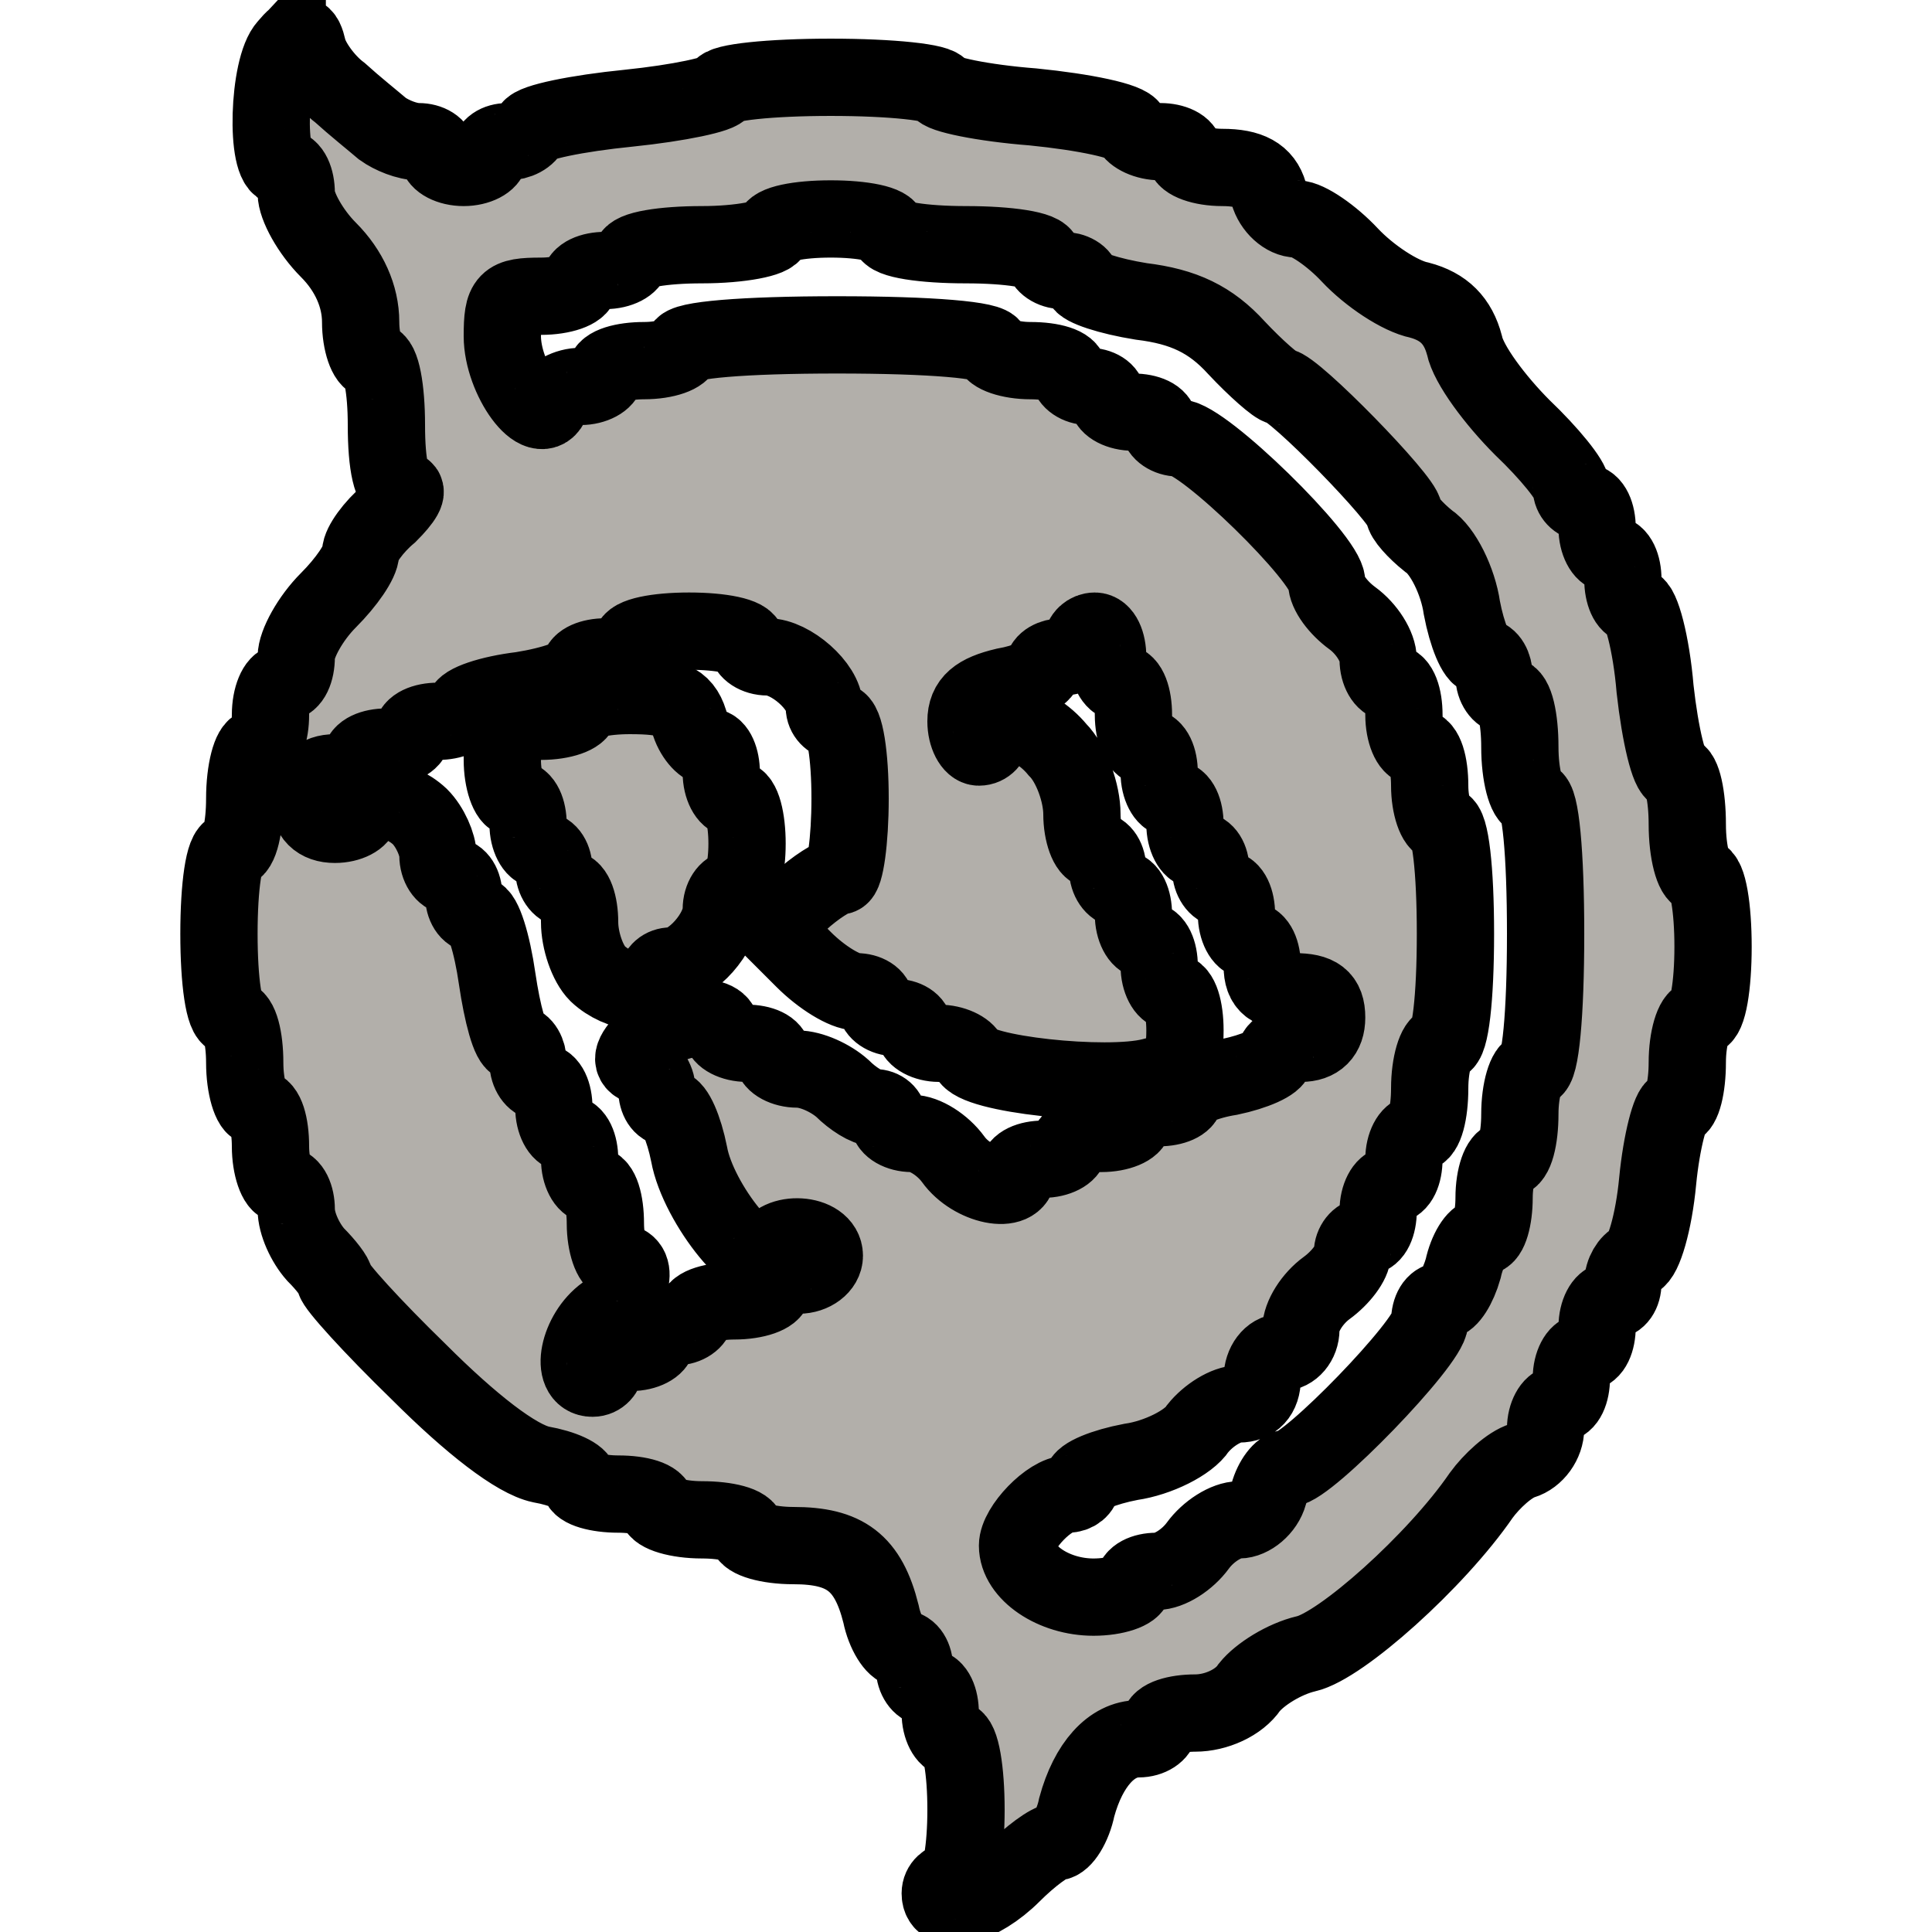
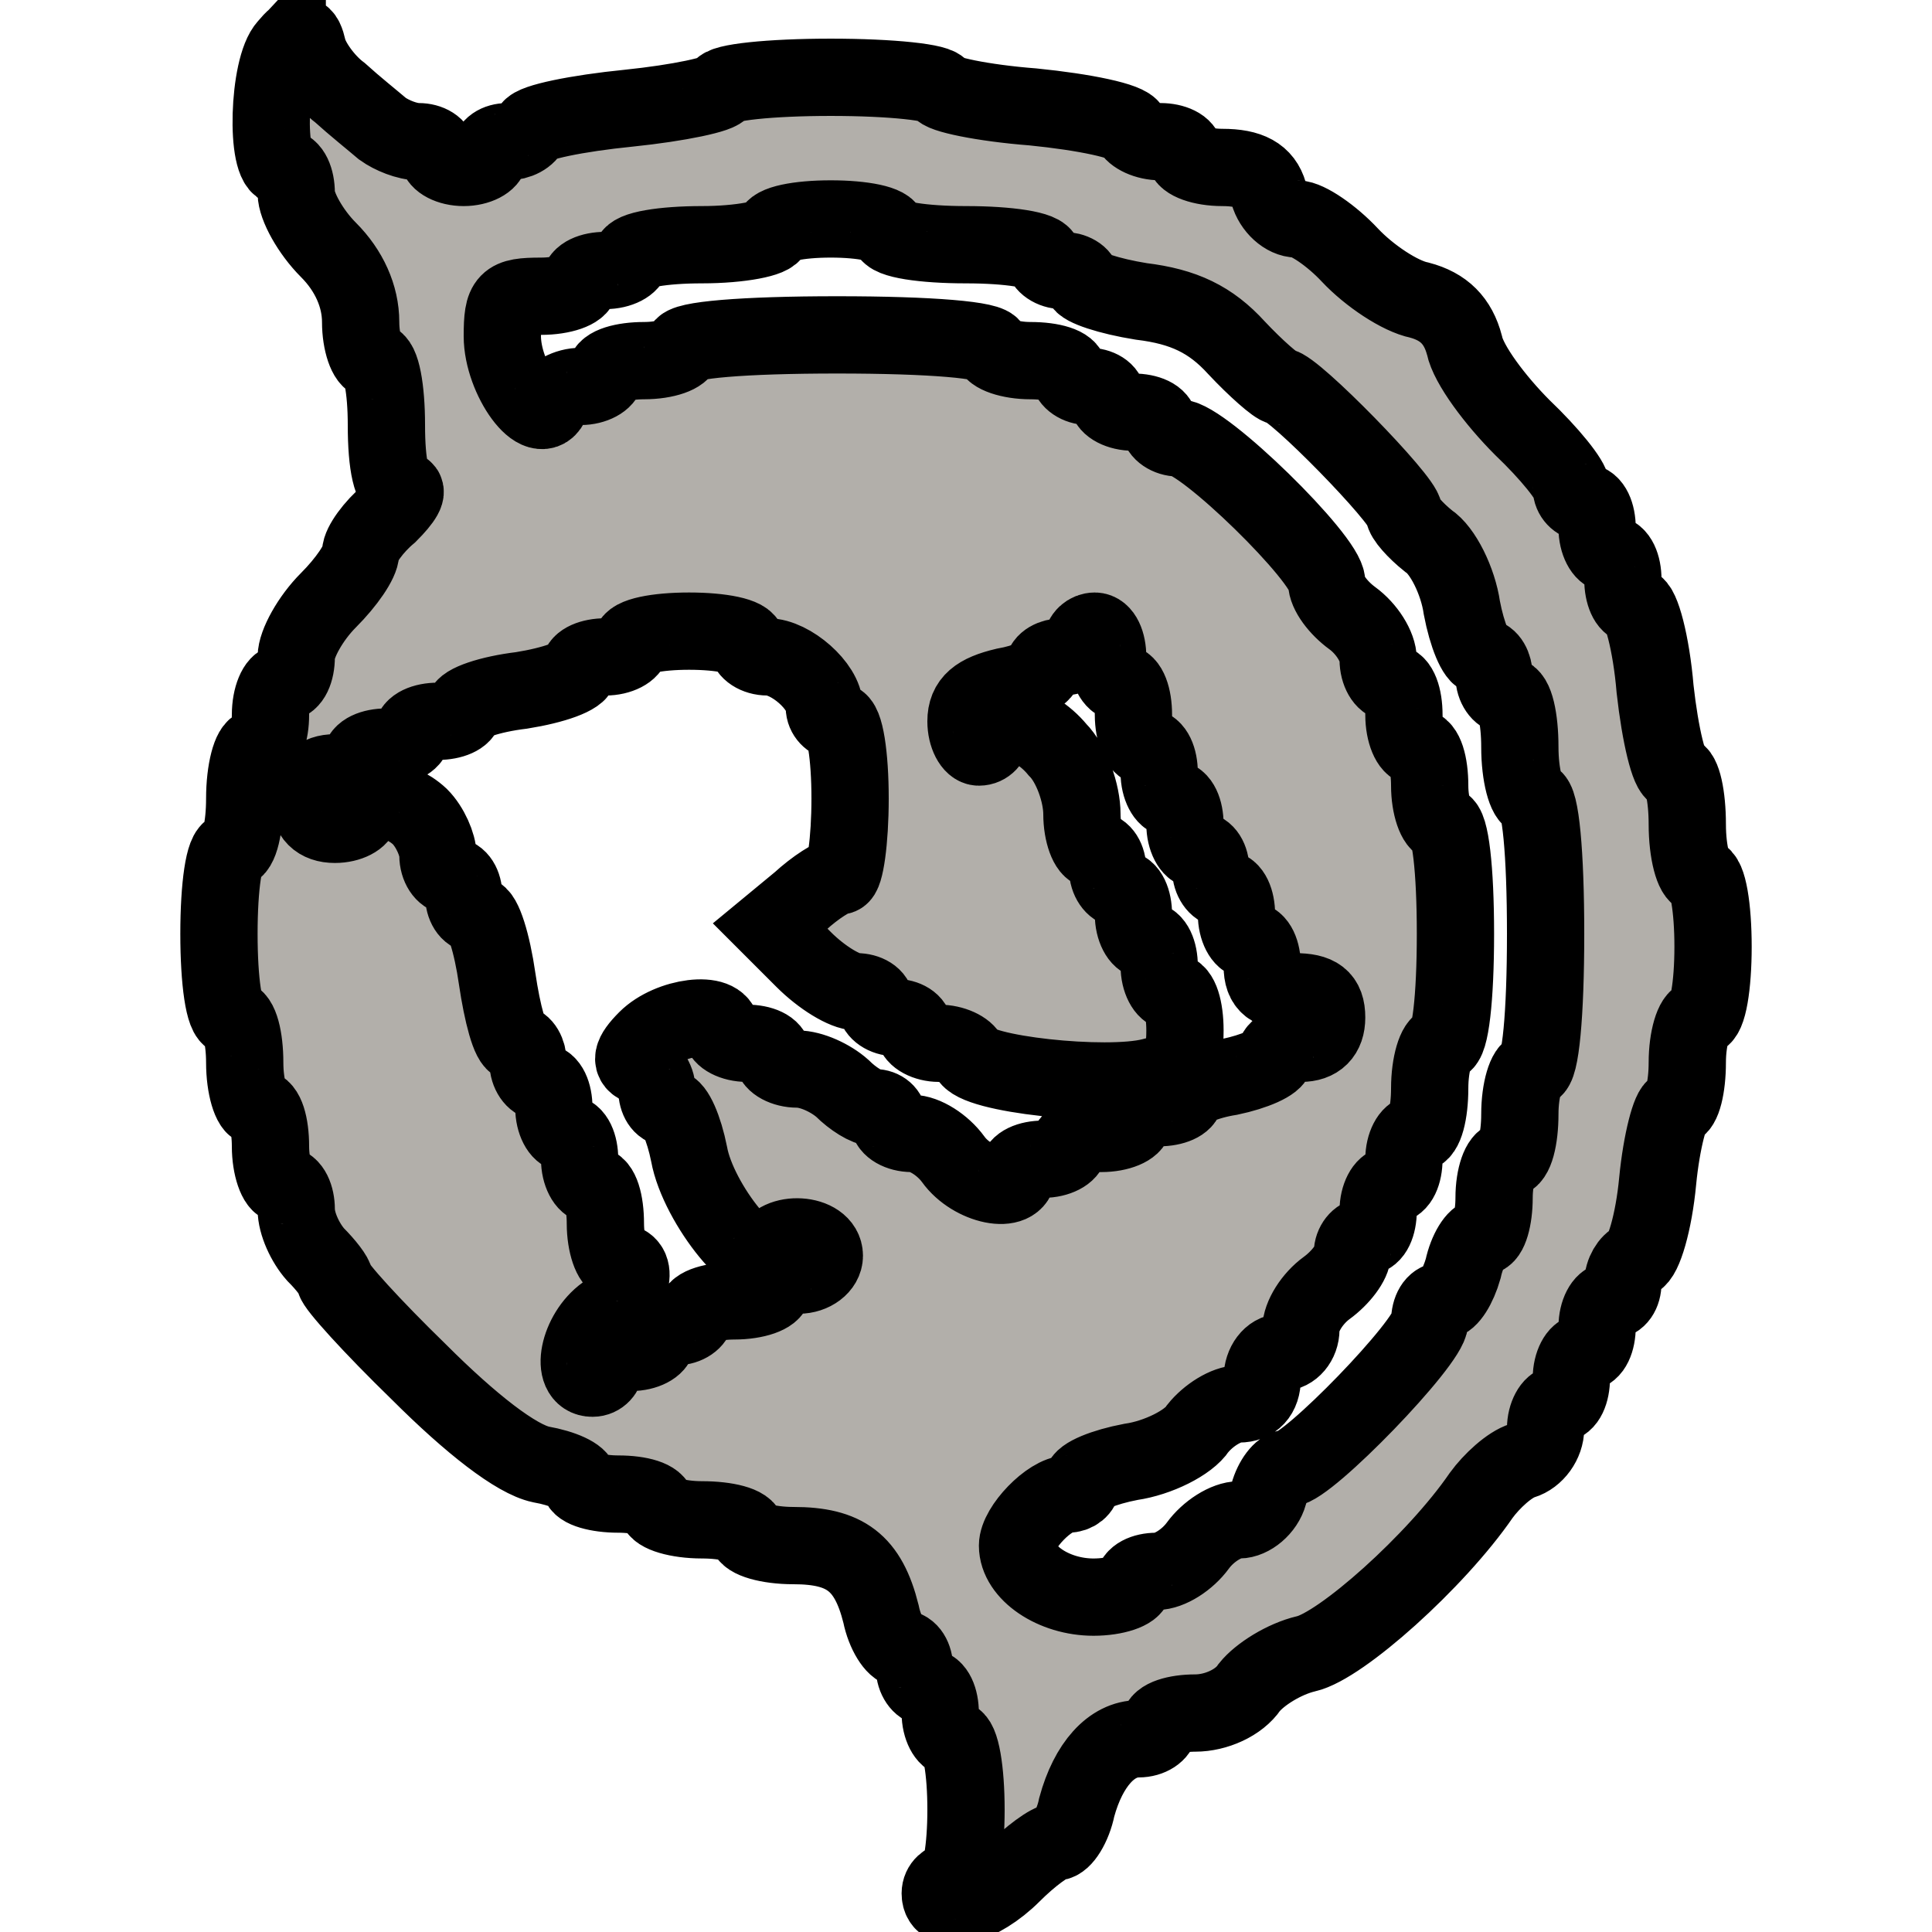
<svg xmlns="http://www.w3.org/2000/svg" xmlns:ns1="http://www.inkscape.org/namespaces/inkscape" xmlns:ns2="http://sodipodi.sourceforge.net/DTD/sodipodi-0.dtd" xmlns:ns3="http://www.openswatchbook.org/uri/2009/osb" version="1.0" width="150pt" height="150pt" viewBox="0 0 150 150" preserveAspectRatio="xMidYMid meet" id="svg9282" ns1:version="0.91 r13725" ns2:docname="msym_ri_u.svg">
  <defs id="defs9294">
    <linearGradient id="linearGradient9856" ns3:paint="solid">
      <stop style="stop-color:#000000;stop-opacity:1;" offset="0" id="stop9858" />
    </linearGradient>
  </defs>
  <ns2:namedview pagecolor="#ffffff" bordercolor="#666666" borderopacity="1" objecttolerance="10" gridtolerance="10" guidetolerance="10" ns1:pageopacity="0" ns1:pageshadow="2" ns1:window-width="1366" ns1:window-height="705" id="namedview9292" showgrid="false" ns1:zoom="1.2586667" ns1:cx="-46.875" ns1:cy="93.75" ns1:window-x="-8" ns1:window-y="-8" ns1:window-maximized="1" ns1:current-layer="svg9282" />
  <g transform="translate(0,150) scale(0.1,-0.1)" fill="#000000" stroke="none" id="g9286" style="fill:#b2afaa;fill-opacity:1;stroke:#000000;stroke-opacity:1;stroke-width:60;stroke-miterlimit:4;stroke-dasharray:none">
    <path d="M223 1464 c-15 -16 -17 -94 -3 -94 6 0 10 -9 10 -20 0 -10 11 -30 25 -44 16 -16 25 -36 25 -56 0 -16 5 -30 10 -30 6 0 10 -22 10 -50 0 -31 4 -50 12 -50 6 0 1 -8 -10 -19 -12 -10 -22 -24 -22 -30 0 -7 -11 -23 -25 -37 -14 -14 -25 -34 -25 -44 0 -11 -4 -20 -10 -20 -5 0 -10 -11 -10 -25 0 -14 -4 -25 -10 -25 -5 0 -10 -18 -10 -40 0 -22 -4 -40 -10 -40 -6 0 -10 -28 -10 -65 0 -37 4 -65 10 -65 6 0 10 -16 10 -35 0 -19 5 -35 10 -35 6 0 10 -13 10 -30 0 -16 5 -30 10 -30 6 0 10 -9 10 -19 0 -11 7 -26 15 -35 8 -8 15 -17 15 -20 0 -4 29 -36 65 -71 41 -41 76 -68 95 -72 17 -3 30 -9 30 -14 0 -5 14 -9 30 -9 17 0 30 -4 30 -10 0 -5 16 -10 35 -10 19 0 35 -4 35 -10 0 -5 16 -10 36 -10 40 0 58 -13 68 -53 3 -15 11 -27 16 -27 6 0 10 -7 10 -15 0 -8 5 -15 10 -15 6 0 10 -9 10 -20 0 -11 5 -20 10 -20 6 0 10 -25 10 -55 0 -30 -4 -55 -10 -55 -5 0 -10 -4 -10 -10 0 -18 31 -10 56 15 14 14 29 25 34 25 5 0 13 12 16 27 9 33 27 53 48 53 9 0 16 5 16 10 0 6 13 10 28 10 16 0 34 8 42 20 8 10 27 22 44 26 27 6 101 72 136 123 8 11 22 24 32 27 10 3 18 14 18 25 0 10 5 19 10 19 6 0 10 9 10 20 0 11 5 20 10 20 6 0 10 9 10 20 0 11 5 20 10 20 6 0 10 6 10 14 0 8 5 16 10 18 6 2 14 29 17 61 3 31 10 57 14 57 5 0 9 16 9 35 0 19 5 35 10 35 6 0 10 25 10 55 0 30 -4 55 -10 55 -5 0 -10 18 -10 40 0 22 -4 40 -9 40 -5 0 -12 29 -16 65 -3 36 -11 65 -16 65 -5 0 -9 9 -9 20 0 11 -4 20 -10 20 -5 0 -10 9 -10 20 0 11 -4 20 -10 20 -5 0 -10 5 -10 11 0 6 -17 27 -38 47 -21 21 -42 49 -45 64 -5 19 -16 30 -35 35 -15 3 -39 19 -54 35 -14 15 -33 28 -41 28 -9 0 -19 9 -22 20 -4 14 -15 20 -36 20 -16 0 -29 5 -29 10 0 6 -9 10 -19 10 -11 0 -21 5 -23 10 -2 6 -36 13 -76 17 -39 3 -72 10 -72 14 0 5 -38 9 -85 9 -47 0 -85 -4 -85 -9 0 -4 -33 -11 -72 -15 -40 -4 -74 -11 -76 -16 -2 -6 -10 -10 -18 -10 -8 0 -14 -4 -14 -10 0 -5 -9 -10 -20 -10 -11 0 -20 5 -20 10 0 6 -7 10 -15 10 -9 0 -21 5 -28 10 -7 6 -22 18 -33 28 -12 9 -23 25 -25 34 -3 13 -6 14 -16 2z m467 -144 c0 -6 27 -10 60 -10 33 0 60 -4 60 -10 0 -5 7 -10 15 -10 8 0 15 -4 15 -9 0 -4 21 -11 46 -15 33 -4 54 -14 74 -36 15 -16 31 -30 34 -30 10 0 96 -88 96 -98 0 -4 9 -14 19 -22 11 -7 23 -31 26 -52 4 -21 11 -38 16 -38 5 0 9 -7 9 -15 0 -8 5 -15 10 -15 6 0 10 -18 10 -40 0 -22 5 -40 10 -40 6 0 10 -42 10 -105 0 -63 -4 -105 -10 -105 -5 0 -10 -16 -10 -35 0 -19 -4 -35 -10 -35 -5 0 -10 -13 -10 -30 0 -16 -4 -30 -9 -30 -5 0 -12 -11 -15 -25 -4 -14 -11 -25 -16 -25 -6 0 -10 -7 -10 -16 0 -16 -95 -114 -110 -114 -5 0 -12 -9 -15 -20 -3 -11 -14 -20 -23 -20 -10 0 -24 -9 -32 -20 -8 -11 -22 -20 -32 -20 -10 0 -18 -4 -18 -10 0 -5 -14 -10 -31 -10 -31 0 -59 19 -59 40 0 14 25 40 39 40 6 0 11 4 11 9 0 5 17 12 38 16 21 3 45 15 52 26 8 10 22 19 32 19 11 0 18 7 18 20 0 11 7 20 15 20 8 0 15 8 15 18 0 10 9 24 20 32 11 8 20 20 20 27 0 7 5 13 10 13 6 0 10 9 10 20 0 11 5 20 10 20 6 0 10 9 10 20 0 11 5 20 10 20 6 0 10 16 10 35 0 19 5 35 10 35 6 0 10 35 10 85 0 50 -4 85 -10 85 -5 0 -10 14 -10 30 0 17 -4 30 -10 30 -5 0 -10 11 -10 25 0 14 -4 25 -10 25 -5 0 -10 8 -10 18 0 10 -9 24 -20 32 -11 8 -20 20 -20 28 0 18 -96 112 -115 112 -8 0 -15 5 -15 10 0 6 -9 10 -20 10 -11 0 -20 5 -20 10 0 6 -7 10 -15 10 -8 0 -15 5 -15 10 0 6 -13 10 -30 10 -16 0 -30 5 -30 10 0 6 -47 10 -120 10 -73 0 -120 -4 -120 -10 0 -5 -13 -10 -30 -10 -16 0 -30 -4 -30 -10 0 -5 -9 -10 -19 -10 -11 0 -21 -6 -23 -12 -8 -23 -38 18 -38 51 0 28 3 31 30 31 17 0 30 5 30 10 0 6 9 10 20 10 11 0 20 5 20 10 0 6 25 10 55 10 30 0 55 5 55 10 0 6 20 10 45 10 25 0 45 -4 45 -10z m-110 -320 c0 -5 7 -10 16 -10 18 0 44 -23 44 -39 0 -6 5 -11 10 -11 6 0 10 -27 10 -60 0 -33 -4 -60 -8 -60 -5 0 -19 -9 -31 -20 l-23 -19 26 -26 c14 -14 32 -25 41 -25 8 0 15 -4 15 -10 0 -5 7 -10 15 -10 8 0 15 -4 15 -10 0 -5 9 -10 19 -10 11 0 21 -5 23 -10 4 -14 107 -25 142 -16 21 5 26 12 26 36 0 17 -4 30 -10 30 -5 0 -10 9 -10 20 0 11 -4 20 -10 20 -5 0 -10 9 -10 20 0 11 -4 20 -10 20 -5 0 -10 7 -10 15 0 8 -4 15 -10 15 -5 0 -10 13 -10 28 0 16 -8 39 -19 50 -19 23 -51 30 -51 12 0 -5 -4 -10 -10 -10 -5 0 -10 9 -10 20 0 15 9 22 30 27 17 3 30 9 30 14 0 5 7 9 15 9 8 0 15 5 15 10 0 6 5 10 10 10 6 0 10 -9 10 -20 0 -11 5 -20 10 -20 6 0 10 -11 10 -25 0 -14 5 -25 10 -25 6 0 10 -9 10 -20 0 -11 5 -20 10 -20 6 0 10 -9 10 -20 0 -11 5 -20 10 -20 6 0 10 -7 10 -15 0 -8 5 -15 10 -15 6 0 10 -9 10 -20 0 -11 5 -20 10 -20 6 0 10 -9 10 -20 0 -15 7 -20 25 -20 18 0 25 -5 25 -20 0 -13 -7 -20 -20 -20 -11 0 -20 -4 -20 -10 0 -5 -16 -12 -35 -16 -19 -3 -35 -10 -35 -15 0 -5 -9 -9 -20 -9 -11 0 -20 -4 -20 -10 0 -5 -11 -10 -25 -10 -14 0 -25 -4 -25 -10 0 -5 -9 -10 -20 -10 -11 0 -20 -4 -20 -10 0 -18 -35 -11 -50 10 -8 11 -22 20 -32 20 -10 0 -18 5 -18 10 0 6 -5 10 -11 10 -6 0 -17 7 -25 15 -9 8 -24 15 -35 15 -10 0 -19 5 -19 10 0 6 -9 10 -20 10 -11 0 -20 5 -20 10 0 16 -40 11 -58 -7 -12 -12 -13 -18 -4 -21 6 -2 12 -10 12 -18 0 -8 4 -14 9 -14 5 0 12 -16 16 -36 7 -39 55 -98 63 -76 5 17 42 15 42 -3 0 -8 -9 -15 -20 -15 -11 0 -20 -4 -20 -10 0 -5 -13 -10 -30 -10 -16 0 -30 -4 -30 -10 0 -5 -7 -10 -15 -10 -8 0 -15 -4 -15 -10 0 -5 -9 -10 -20 -10 -11 0 -20 -4 -20 -10 0 -5 -4 -10 -10 -10 -18 0 -11 35 10 50 21 15 27 40 10 40 -5 0 -10 14 -10 30 0 17 -4 30 -10 30 -5 0 -10 9 -10 20 0 11 -4 20 -10 20 -5 0 -10 9 -10 20 0 11 -4 20 -10 20 -5 0 -10 7 -10 15 0 8 -4 15 -9 15 -5 0 -11 23 -15 50 -4 28 -11 50 -16 50 -6 0 -10 7 -10 15 0 8 -4 15 -10 15 -5 0 -10 7 -10 16 0 8 -6 22 -14 30 -17 16 -46 19 -46 4 0 -5 -9 -10 -20 -10 -13 0 -20 7 -20 20 0 13 7 20 20 20 11 0 20 5 20 10 0 6 9 10 20 10 11 0 20 5 20 10 0 6 9 10 20 10 11 0 20 4 20 9 0 5 20 12 45 15 25 4 45 11 45 17 0 5 9 9 20 9 11 0 20 5 20 10 0 6 20 10 45 10 25 0 45 -4 45 -10z" id="path9288" style="fill:#b2afaa;fill-opacity:1;stroke:#000000;stroke-opacity:1;stroke-width:60;stroke-miterlimit:4;stroke-dasharray:none" />
-     <path d="M450 950 c0 -5 -13 -10 -30 -10 -27 0 -30 -3 -30 -30 0 -16 5 -30 10 -30 6 0 10 -9 10 -20 0 -11 5 -20 10 -20 6 0 10 -7 10 -15 0 -8 5 -15 10 -15 6 0 10 -12 10 -26 0 -14 6 -32 14 -40 17 -16 46 -19 46 -4 0 6 5 10 11 10 16 0 39 26 39 44 0 9 5 16 10 16 6 0 10 16 10 35 0 19 -4 35 -10 35 -5 0 -10 9 -10 20 0 11 -4 20 -9 20 -5 0 -13 9 -16 20 -5 16 -15 20 -46 20 -21 0 -39 -4 -39 -10z" id="path9290" style="fill:#b2afaa;fill-opacity:1;stroke:#000000;stroke-opacity:1;stroke-width:60;stroke-miterlimit:4;stroke-dasharray:none" />
  </g>
</svg>